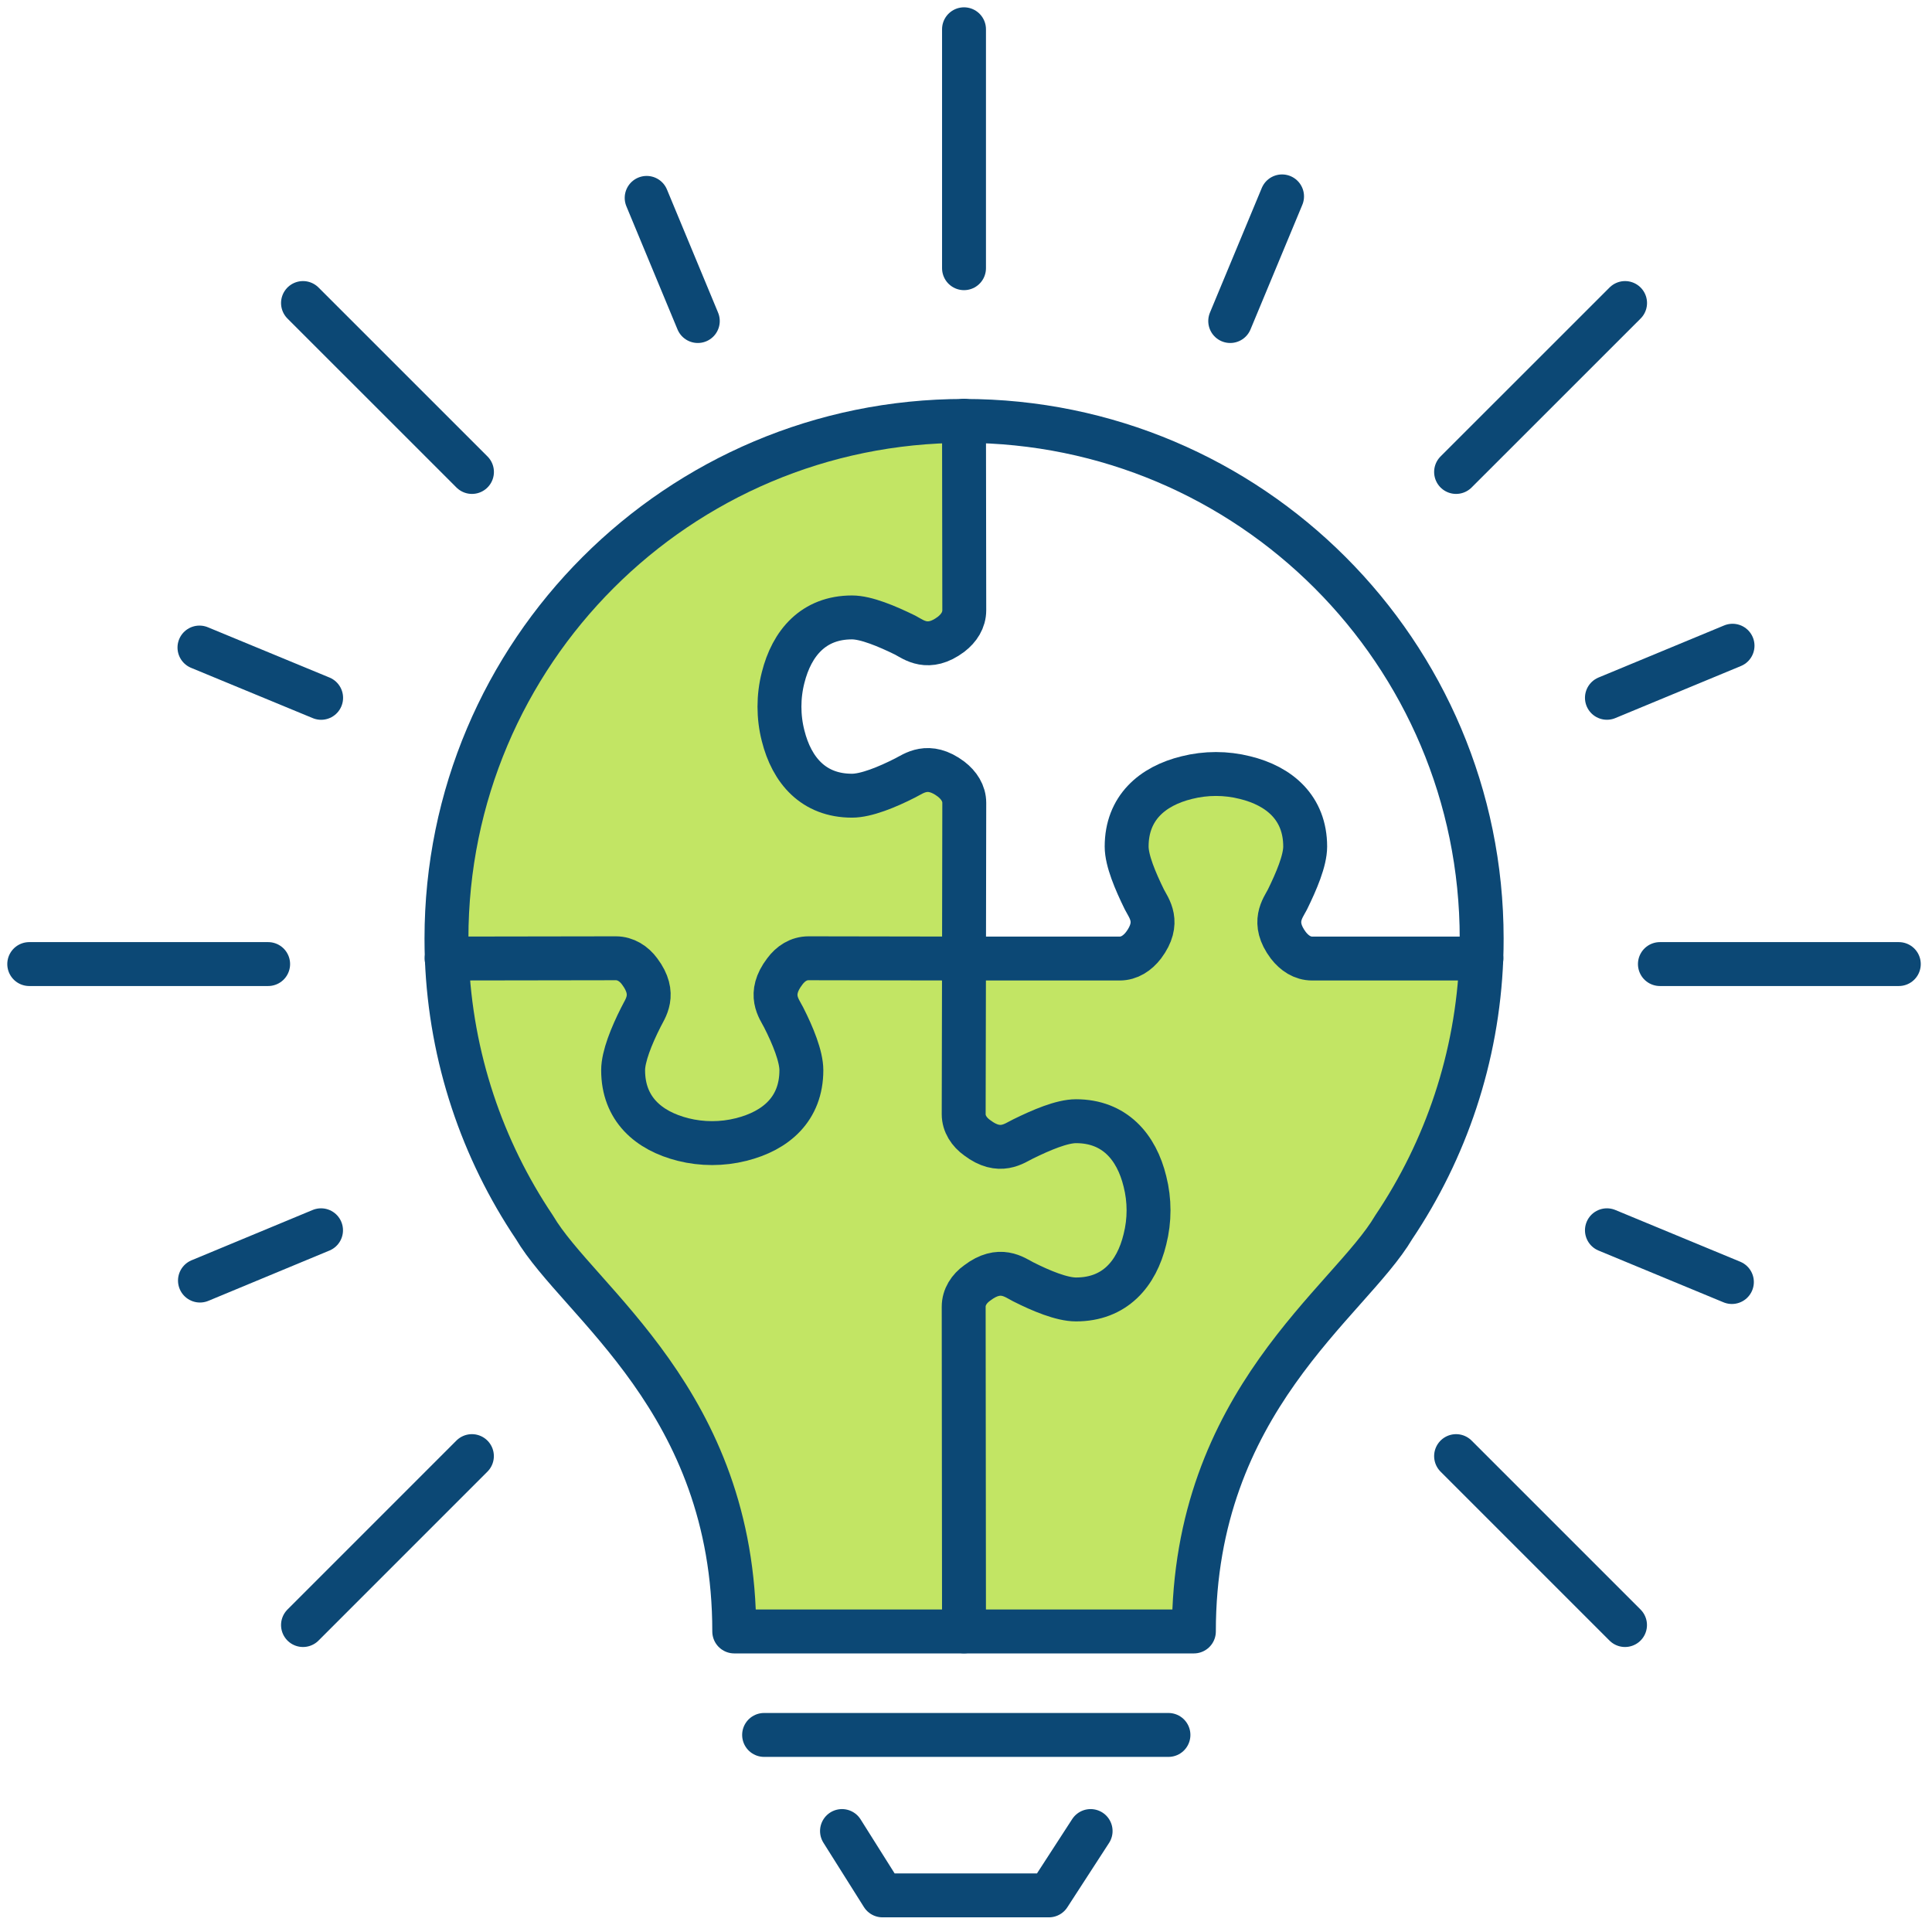
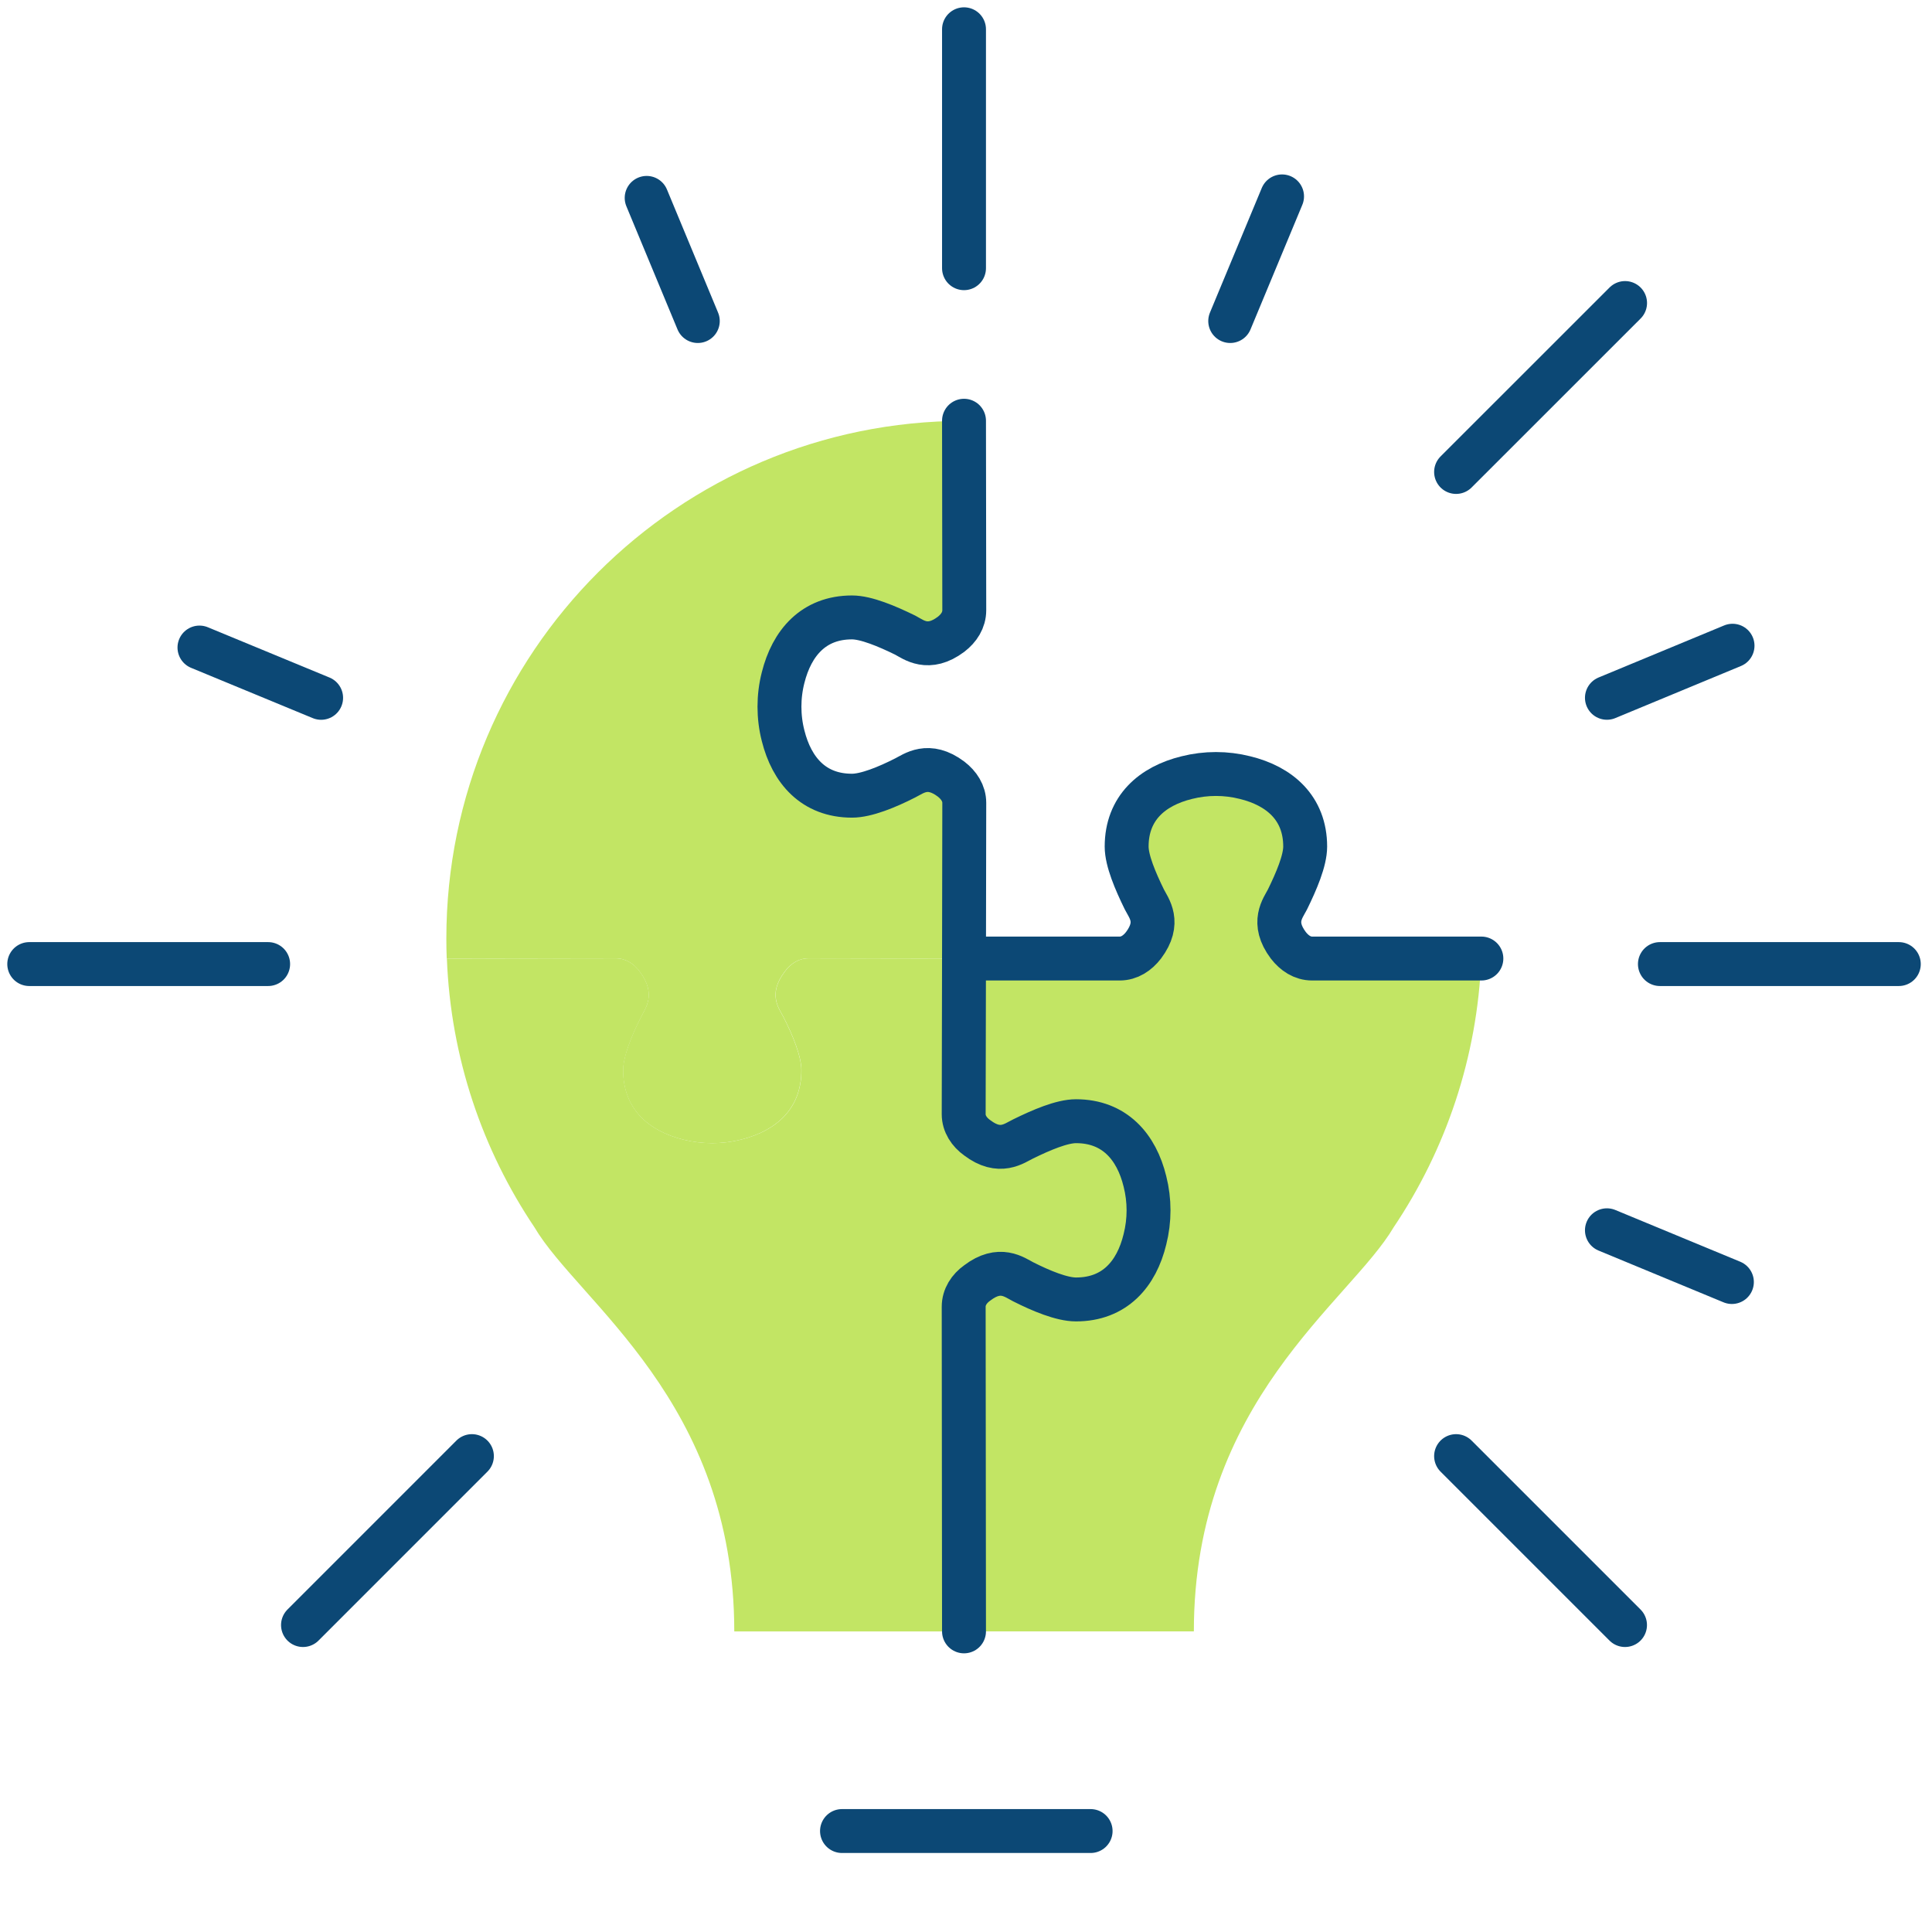
<svg xmlns="http://www.w3.org/2000/svg" width="66" height="66" viewBox="0 0 66 66" fill="none">
  <path d="M44.823 32.745H50.603C50.471 36.132 49.385 39.284 47.611 41.923C46.104 44.483 40.784 47.856 40.784 55.731H32.932V55.727L32.921 44.637C32.921 44.308 33.107 44.02 33.384 43.824C34.155 43.238 34.648 43.628 34.947 43.783C35.575 44.101 36.275 44.389 36.758 44.389C38.075 44.389 38.825 43.526 39.113 42.333C39.277 41.684 39.277 41.005 39.113 40.358C38.825 39.174 38.073 38.3 36.758 38.3C36.275 38.3 35.575 38.599 34.947 38.908C34.648 39.052 34.155 39.453 33.384 38.867C33.107 38.67 32.921 38.383 32.921 38.062L32.932 32.743H38.252C38.581 32.743 38.858 32.56 39.065 32.292C39.651 31.511 39.25 31.027 39.095 30.728C38.788 30.101 38.489 29.401 38.489 28.919C38.489 27.6 39.363 26.85 40.545 26.562C41.194 26.398 41.883 26.398 42.531 26.562C43.713 26.85 44.587 27.602 44.587 28.919C44.587 29.401 44.289 30.101 43.981 30.728C43.826 31.027 43.425 31.511 44.011 32.292C44.218 32.56 44.495 32.743 44.825 32.743L44.823 32.745Z" fill="#C2E564" />
  <path d="M39.115 40.36C39.279 41.009 39.279 41.687 39.115 42.335C38.828 43.528 38.075 44.391 36.761 44.391C36.277 44.391 35.577 44.103 34.949 43.785C34.651 43.63 34.158 43.24 33.386 43.826C33.109 44.022 32.923 44.31 32.923 44.639L32.934 55.729V55.733H25.084C25.084 47.865 19.763 44.484 18.257 41.925C16.483 39.286 15.397 36.134 15.266 32.747L21.042 32.738C21.371 32.738 21.661 32.921 21.855 33.189C22.441 33.97 22.04 34.454 21.896 34.752C21.578 35.38 21.29 36.091 21.29 36.562C21.29 37.881 22.154 38.631 23.337 38.929C23.985 39.093 24.674 39.093 25.321 38.929C26.516 38.631 27.379 37.881 27.379 36.562C27.379 36.091 27.091 35.38 26.771 34.752C26.618 34.454 26.217 33.97 26.813 33.189C27.009 32.921 27.286 32.738 27.626 32.738L32.936 32.747L32.925 38.066C32.925 38.386 33.111 38.674 33.388 38.87C34.159 39.455 34.652 39.054 34.951 38.911C35.579 38.602 36.279 38.303 36.762 38.303C38.079 38.303 38.829 39.178 39.117 40.361L39.115 40.36Z" fill="#C2E564" />
  <path d="M32.932 14.376L32.941 20.843C32.941 21.183 32.757 21.46 32.489 21.667C31.708 22.253 31.214 21.852 30.926 21.698C30.298 21.39 29.587 21.091 29.105 21.091C27.789 21.091 27.047 21.966 26.751 23.148C26.585 23.795 26.585 24.486 26.751 25.134C27.047 26.315 27.79 27.181 29.105 27.181C29.587 27.181 30.298 26.893 30.926 26.573C31.214 26.429 31.708 26.026 32.489 26.614C32.757 26.821 32.941 27.098 32.941 27.427L32.932 32.746L27.621 32.737C27.281 32.737 27.004 32.921 26.808 33.189C26.213 33.97 26.614 34.454 26.767 34.752C27.087 35.38 27.375 36.091 27.375 36.562C27.375 37.88 26.511 38.631 25.317 38.929C24.669 39.093 23.979 39.093 23.333 38.929C22.149 38.631 21.286 37.88 21.286 36.562C21.286 36.091 21.573 35.38 21.892 34.752C22.038 34.454 22.439 33.97 21.851 33.189C21.656 32.921 21.367 32.737 21.037 32.737L15.261 32.746C15.252 32.518 15.248 32.291 15.248 32.061C15.248 22.295 23.166 14.378 32.93 14.378L32.932 14.376Z" fill="#C2E564" />
-   <path d="M32.933 55.733H25.083C25.083 47.865 19.762 44.485 18.256 41.925C16.482 39.286 15.396 36.134 15.264 32.747C15.256 32.519 15.252 32.292 15.252 32.062C15.252 22.296 23.169 14.379 32.933 14.379C42.698 14.379 50.616 22.296 50.616 32.062C50.616 32.292 50.613 32.519 50.604 32.747C50.472 36.134 49.386 39.286 47.612 41.925C46.105 44.485 40.785 47.858 40.785 55.733H32.933Z" stroke="#0C4875" stroke-width="1.5" stroke-linejoin="round" />
-   <path d="M26.103 59.268H39.916" stroke="#0C4875" stroke-width="1.5" stroke-linecap="round" stroke-linejoin="round" />
-   <path d="M37.257 62.551L35.832 64.749H30.148L28.764 62.551" stroke="#0C4875" stroke-width="1.5" stroke-linecap="round" stroke-linejoin="round" />
+   <path d="M37.257 62.551H30.148L28.764 62.551" stroke="#0C4875" stroke-width="1.5" stroke-linecap="round" stroke-linejoin="round" />
  <path d="M32.932 1V9.162" stroke="#0C4875" stroke-width="1.5" stroke-linecap="round" stroke-linejoin="round" />
  <path d="M23.838 10.967L22.091 6.76" stroke="#0C4875" stroke-width="1.5" stroke-linecap="round" stroke-linejoin="round" />
-   <path d="M10.351 10.352L16.123 16.123" stroke="#0C4875" stroke-width="1.5" stroke-linecap="round" stroke-linejoin="round" />
  <path d="M10.97 23.839L6.814 22.121" stroke="#0C4875" stroke-width="1.5" stroke-linecap="round" stroke-linejoin="round" />
  <path d="M0.999 32.934H9.16" stroke="#0C4875" stroke-width="1.5" stroke-linecap="round" stroke-linejoin="round" />
-   <path d="M10.967 42.028L6.831 43.746" stroke="#0C4875" stroke-width="1.5" stroke-linecap="round" stroke-linejoin="round" />
  <path d="M10.351 55.514L16.121 49.743" stroke="#0C4875" stroke-width="1.5" stroke-linecap="round" stroke-linejoin="round" />
  <path d="M43.797 6.709L42.026 10.967" stroke="#0C4875" stroke-width="1.5" stroke-linecap="round" stroke-linejoin="round" />
  <path d="M55.515 10.352L49.742 16.123" stroke="#0C4875" stroke-width="1.5" stroke-linecap="round" stroke-linejoin="round" />
  <path d="M59.186 22.059L54.895 23.838" stroke="#0C4875" stroke-width="1.5" stroke-linecap="round" stroke-linejoin="round" />
  <path d="M64.866 32.934H56.705" stroke="#0C4875" stroke-width="1.5" stroke-linecap="round" stroke-linejoin="round" />
  <path d="M59.164 43.796L54.895 42.028" stroke="#0C4875" stroke-width="1.5" stroke-linecap="round" stroke-linejoin="round" />
  <path d="M55.513 55.514L49.742 49.743" stroke="#0C4875" stroke-width="1.5" stroke-linecap="round" stroke-linejoin="round" />
  <path d="M32.932 55.73L32.921 44.64C32.921 44.31 33.107 44.023 33.384 43.827C34.155 43.24 34.648 43.63 34.947 43.785C35.575 44.103 36.275 44.391 36.758 44.391C38.075 44.391 38.825 43.528 39.113 42.335C39.277 41.686 39.277 41.008 39.113 40.36C38.825 39.176 38.073 38.302 36.758 38.302C36.275 38.302 35.575 38.601 34.947 38.91C34.648 39.054 34.155 39.455 33.384 38.869C33.107 38.673 32.921 38.385 32.921 38.065L32.932 32.745" stroke="#0C4875" stroke-width="1.5" stroke-linecap="round" stroke-linejoin="round" />
-   <path d="M15.257 32.745H15.262L21.039 32.736C21.368 32.736 21.657 32.919 21.852 33.187C22.438 33.968 22.037 34.452 21.893 34.751C21.575 35.379 21.287 36.089 21.287 36.56C21.287 37.879 22.15 38.629 23.334 38.928C23.982 39.091 24.671 39.091 25.318 38.928C26.513 38.629 27.376 37.879 27.376 36.56C27.376 36.089 27.088 35.379 26.768 34.751C26.615 34.452 26.214 33.968 26.809 33.187C27.006 32.919 27.283 32.736 27.623 32.736L32.933 32.745" stroke="#0C4875" stroke-width="1.5" stroke-linecap="round" stroke-linejoin="round" />
  <path d="M32.932 14.373V14.377L32.941 20.844C32.941 21.184 32.758 21.461 32.49 21.668C31.709 22.254 31.215 21.853 30.927 21.699C30.299 21.391 29.588 21.092 29.106 21.092C27.79 21.092 27.048 21.967 26.752 23.148C26.586 23.796 26.586 24.487 26.752 25.134C27.048 26.316 27.791 27.182 29.106 27.182C29.588 27.182 30.299 26.894 30.927 26.573C31.215 26.43 31.709 26.027 32.49 26.615C32.758 26.822 32.941 27.099 32.941 27.428L32.932 32.747" stroke="#0C4875" stroke-width="1.5" stroke-linecap="round" stroke-linejoin="round" />
  <path d="M32.932 32.745H38.251C38.58 32.745 38.857 32.561 39.064 32.293C39.651 31.512 39.249 31.029 39.095 30.73C38.787 30.102 38.488 29.402 38.488 28.92C38.488 27.602 39.363 26.852 40.544 26.564C41.194 26.4 41.883 26.4 42.531 26.564C43.712 26.852 44.587 27.604 44.587 28.92C44.587 29.402 44.288 30.102 43.98 30.73C43.826 31.029 43.425 31.512 44.011 32.293C44.218 32.561 44.495 32.745 44.824 32.745H50.606" stroke="#0C4875" stroke-width="1.5" stroke-linecap="round" stroke-linejoin="round" />
</svg>